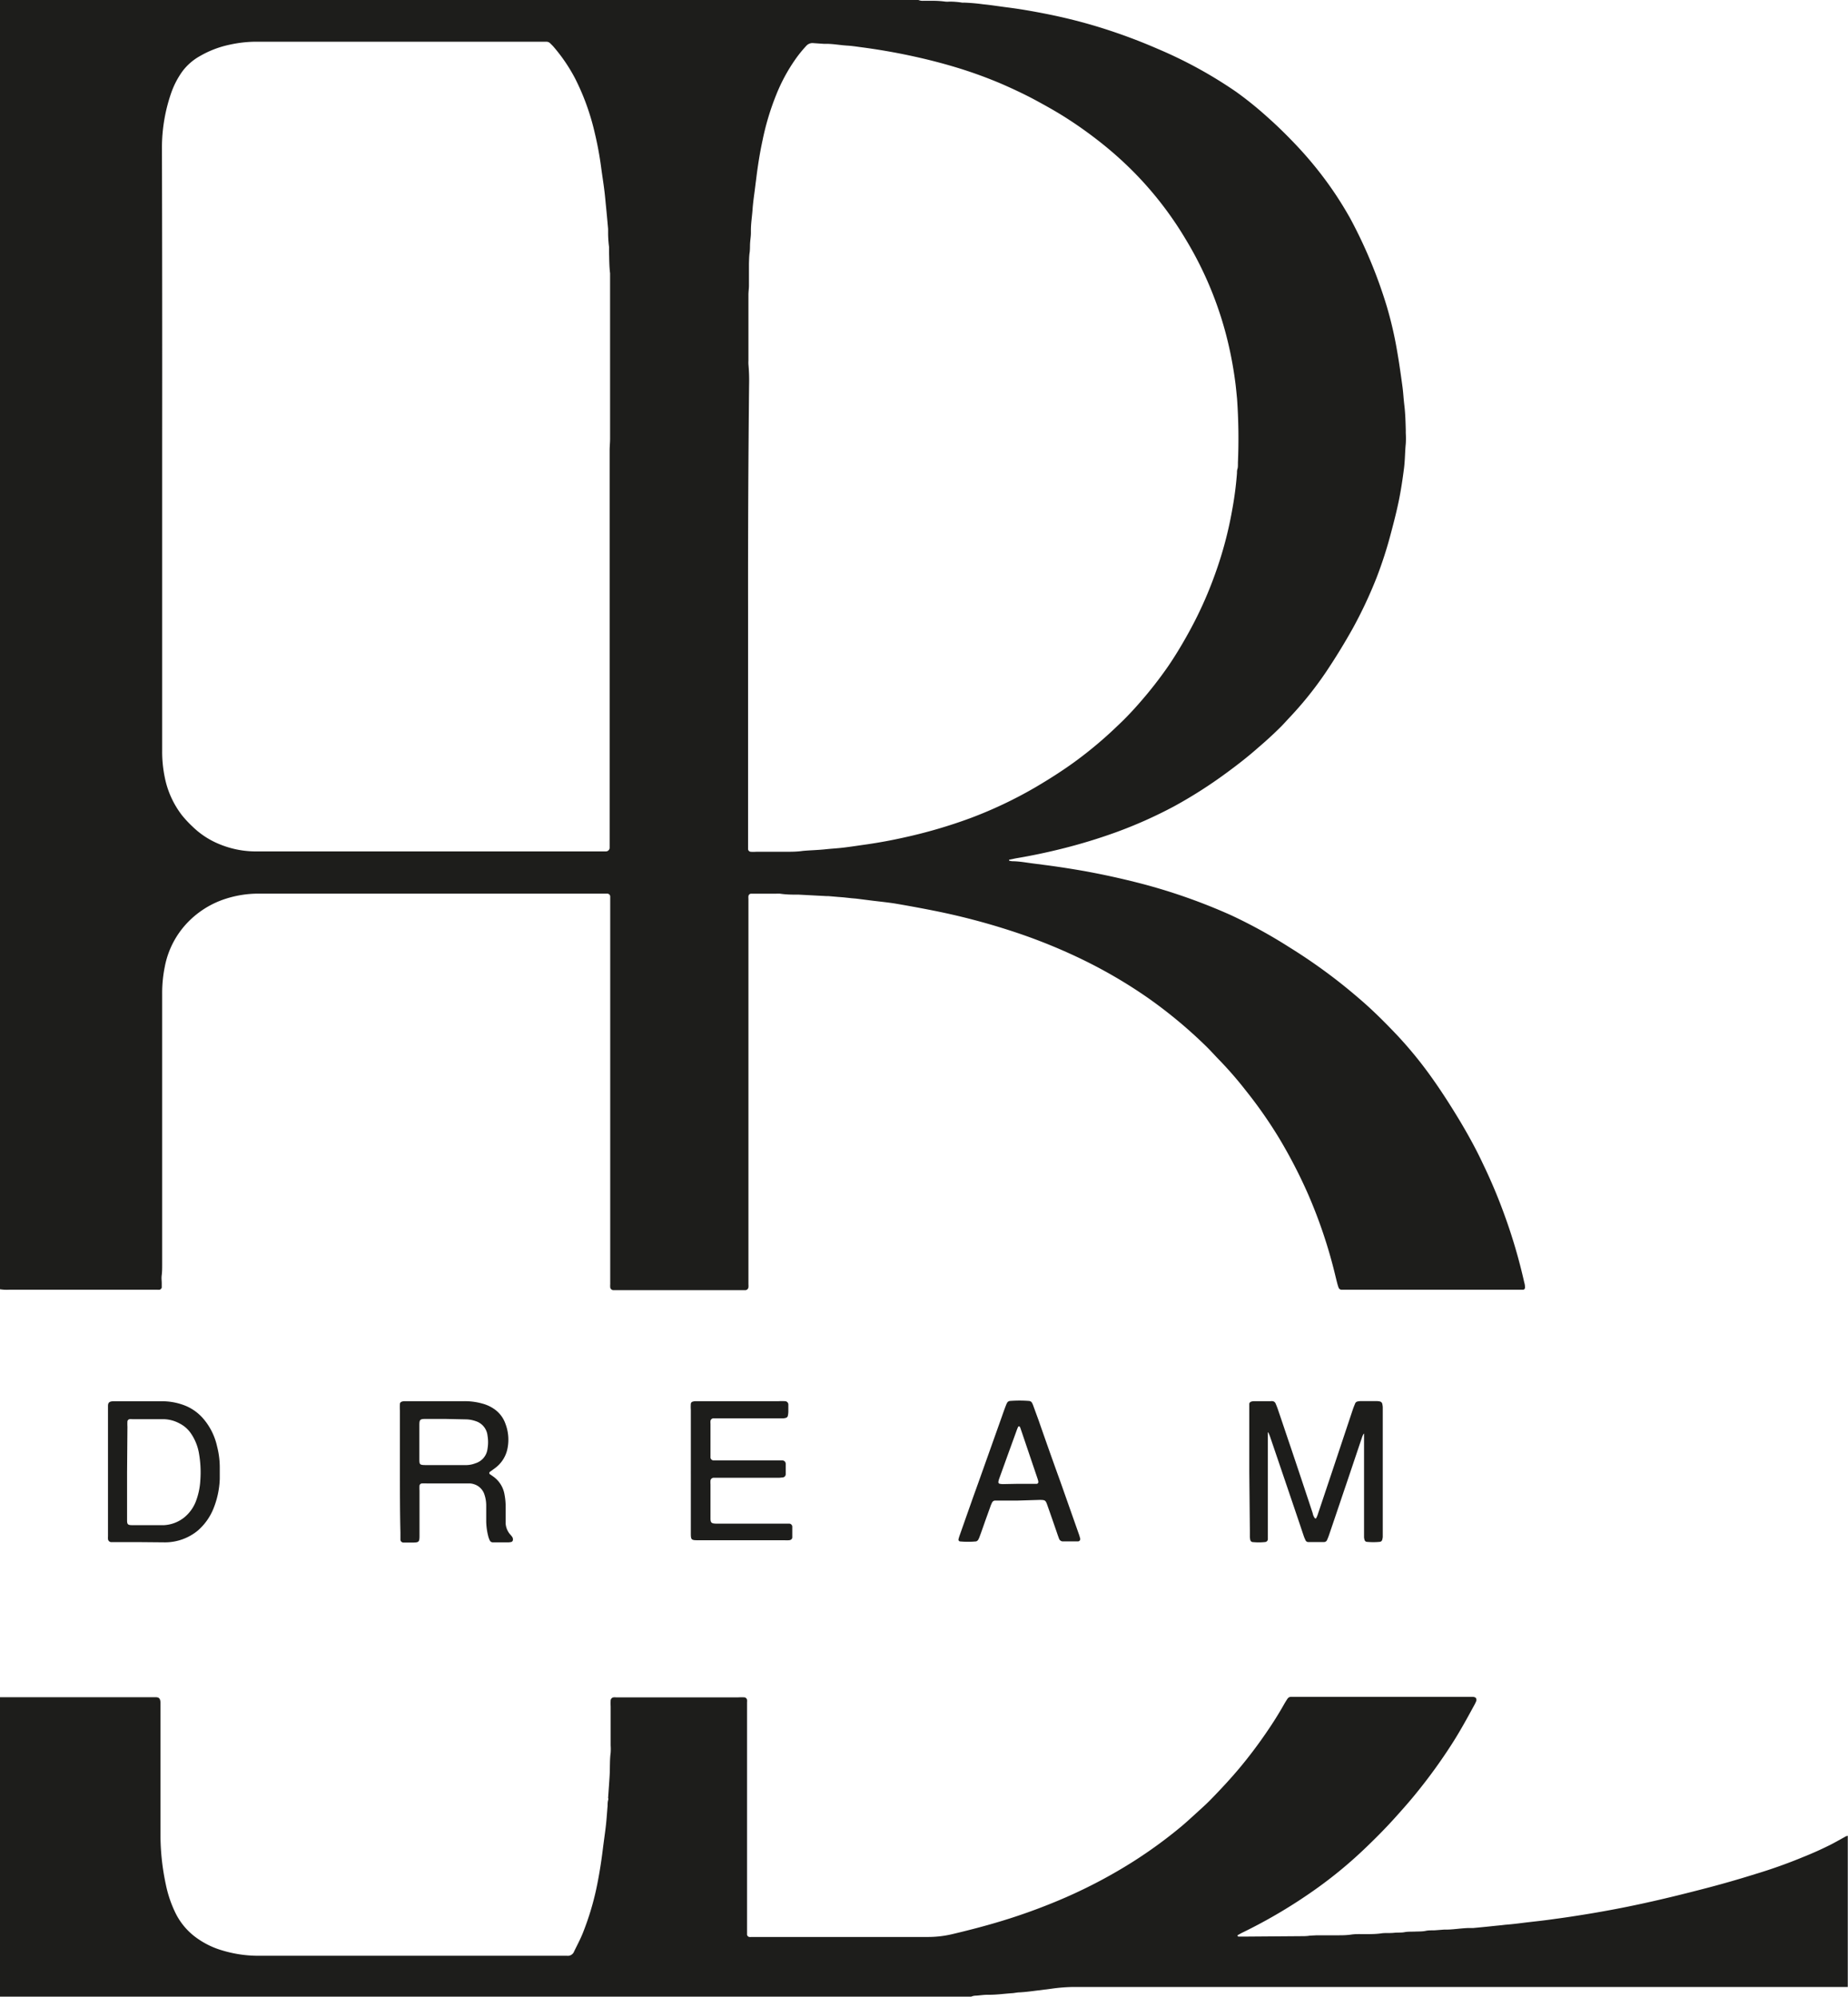
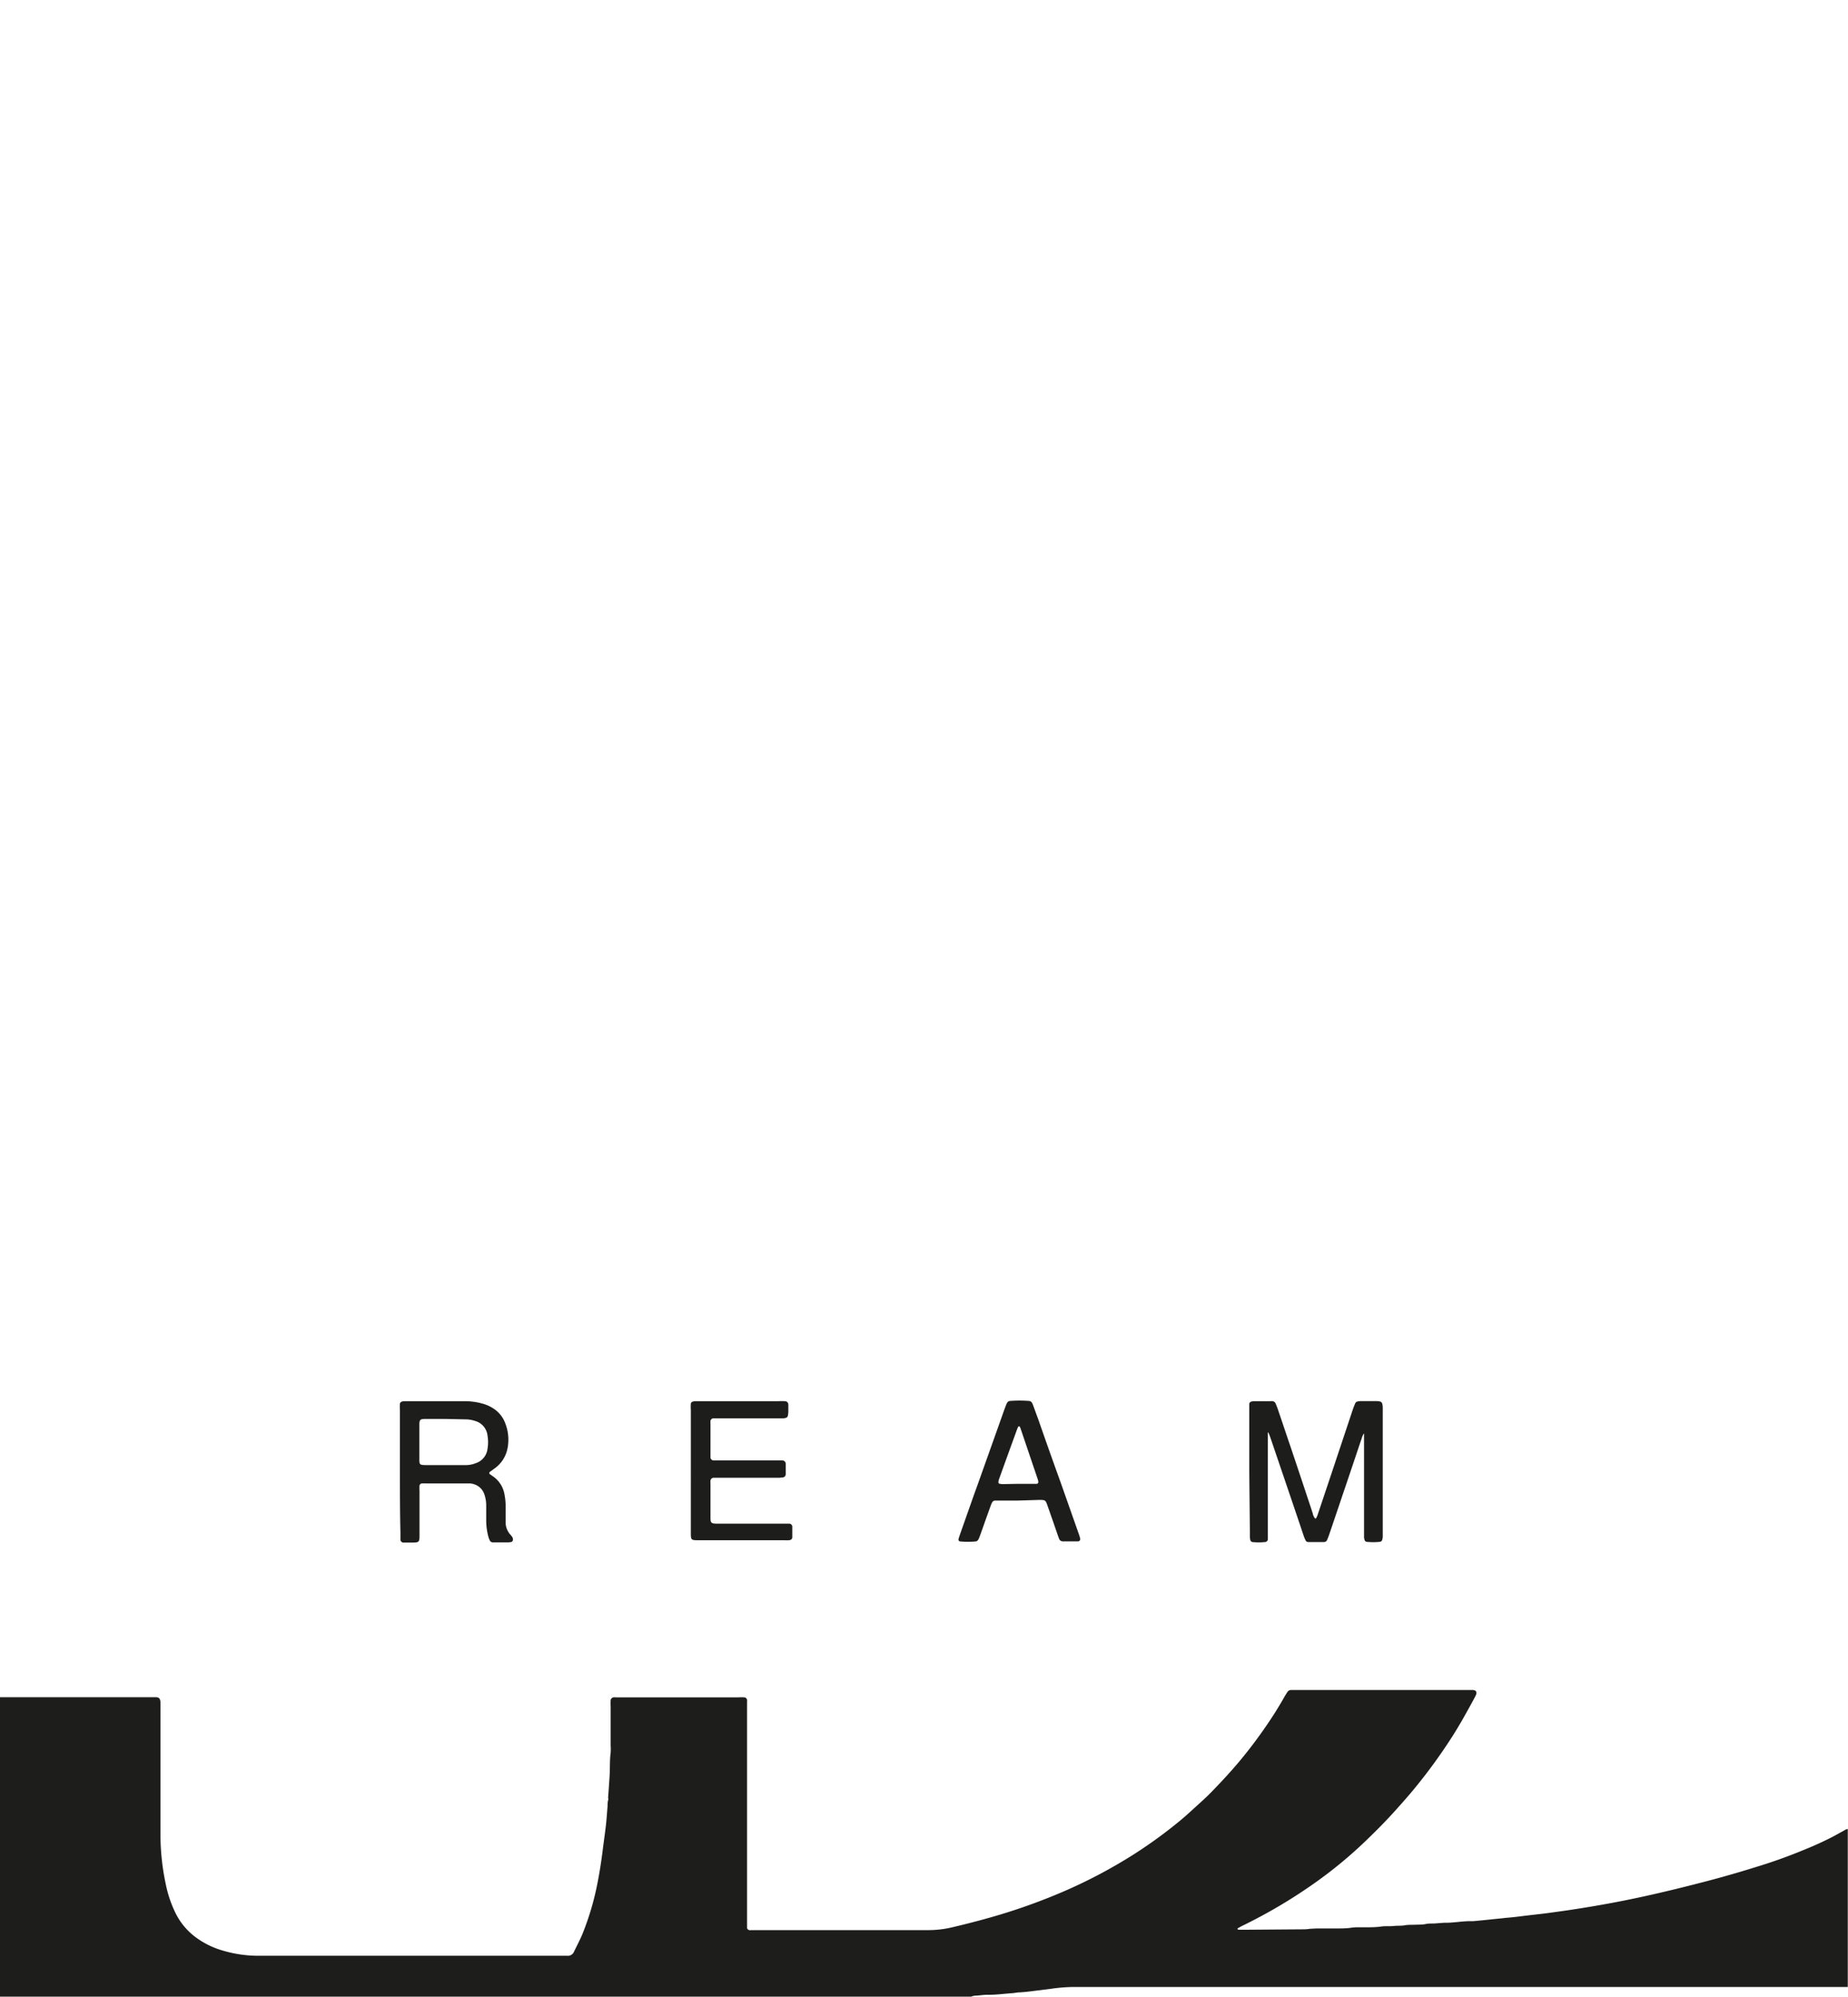
<svg xmlns="http://www.w3.org/2000/svg" viewBox="0 0 253.78 274.29" data-name="Ebene 1" id="Ebene_1">
  <defs>
    <style>.cls-1{fill:#1d1d1b;}</style>
  </defs>
  <title>logo-bl-dreams</title>
-   <path transform="translate(-14.93 -4.69)" d="M141.05,4.69a1.53,1.53,0,0,0,.67.11l1.29,0a12.32,12.32,0,0,1,1.72.11,3,3,0,0,0,.6,0,11.08,11.08,0,0,1,1.72.14,1.06,1.06,0,0,0,.25,0,26,26,0,0,1,2.66.23c1.14.11,2.28.3,3.41.44,1.8.23,3.58.55,5.35.9q3.21.64,6.35,1.56a76.79,76.79,0,0,1,8.82,3.21,60.63,60.63,0,0,1,10.78,5.9A49.16,49.16,0,0,1,189,20.79c1.31,1.16,2.56,2.39,3.77,3.66a51.83,51.83,0,0,1,4.41,5.28A49.47,49.47,0,0,1,200,34.07l.3.52a65.8,65.8,0,0,1,5.06,12.14,51.85,51.85,0,0,1,1.4,6c.3,1.69.54,3.4.77,5.1.11.83.15,1.66.25,2.49.14,1.14.17,2.29.2,3.43,0,.15,0,.29,0,.43a11.9,11.9,0,0,1,0,1.46c-.11,1.12-.1,2.24-.24,3.35-.18,1.42-.39,2.84-.67,4.25s-.7,3.08-1.11,4.61a57,57,0,0,1-2,6.21A60.83,60.83,0,0,1,200.7,91c-1.12,2-2.34,4-3.64,5.94a49,49,0,0,1-4.88,6.13c-.44.46-.85.93-1.29,1.38-1,1-2.09,2-3.17,2.92-1.42,1.26-2.92,2.42-4.45,3.54a63.37,63.37,0,0,1-7.11,4.53,61.79,61.79,0,0,1-8,3.57,75.25,75.25,0,0,1-7.32,2.23q-3.18.8-6.4,1.34l-.93.19a.08.08,0,0,0,0,.06.1.1,0,0,0,0,.07,3.1,3.1,0,0,0,.42.08c.94,0,1.88.18,2.82.3l1.62.21c1.79.23,3.58.51,5.36.82q4,.72,8,1.76a79.16,79.16,0,0,1,12.25,4.32A70.15,70.15,0,0,1,192,134.8a75.88,75.88,0,0,1,6.3,4.36c1.3,1,2.56,2.05,3.79,3.12,1.64,1.44,3.19,3,4.68,4.57a55.72,55.72,0,0,1,4.39,5.31c1.57,2.16,3,4.4,4.38,6.7,1.08,1.83,2.11,3.69,3,5.6q1.69,3.49,3,7.12a74.74,74.74,0,0,1,2.71,9.25,2.21,2.21,0,0,1,.1.77.3.3,0,0,1-.22.23l-.34,0H200.13c-.34,0-.69,0-1,0a.43.43,0,0,1-.38-.3,5.58,5.58,0,0,1-.18-.58c-.18-.69-.34-1.39-.52-2.09a67.29,67.29,0,0,0-3.56-10.32,69.44,69.44,0,0,0-3.84-7.42,61.83,61.83,0,0,0-4.68-6.7,51.24,51.24,0,0,0-3.56-4.1c-.6-.61-1.17-1.26-1.78-1.86a64.59,64.59,0,0,0-8-6.67,67.11,67.11,0,0,0-9.83-5.68,76.84,76.84,0,0,0-9.37-3.68,93,93,0,0,0-10.16-2.64q-2.7-.54-5.42-1c-1-.16-2.11-.27-3.16-.4l-2.22-.28-.6-.05-1.11-.12-.77-.06-1.29-.11-.26,0-3.78-.2c-.86,0-1.72,0-2.58-.13a4,4,0,0,0-.6,0l-2.76,0c-.23,0-.46,0-.68,0a.38.38,0,0,0-.33.35,1.87,1.87,0,0,0,0,.34v51.94c0,.31,0,.63,0,1a3,3,0,0,1,0,.42.45.45,0,0,1-.39.4l-.35,0H100l-.86,0a.45.45,0,0,1-.41-.38,3.13,3.13,0,0,1,0-.43c0-.31,0-.63,0-.95V128.93c0-.37,0-.75,0-1.12a.41.41,0,0,0-.4-.38l-.34,0H50.26a14.68,14.68,0,0,0-4.32.7A12.55,12.55,0,0,0,41.09,131a12,12,0,0,0-3.53,6.47,18.15,18.15,0,0,0-.36,3.68l0,26.87c0,3.45,0,6.89,0,10.34,0,.48,0,1-.06,1.46s0,.74,0,1.12c0,.2,0,.4,0,.6a.41.41,0,0,1-.29.29,1.86,1.86,0,0,1-.34,0H16.22a6.2,6.2,0,0,1-1.29-.06V4.69ZM37.2,66.2v41.6a17.37,17.37,0,0,0,.36,3.67,12.49,12.49,0,0,0,2.37,5.21,15.53,15.53,0,0,0,1.47,1.57,11.46,11.46,0,0,0,3.65,2.38,13.09,13.09,0,0,0,4.77,1l1.9,0H98.14a.51.51,0,0,0,.51-.49c0-.37,0-.74,0-1.12V75.61q0-4,0-8.1c0-.34,0-.68,0-1,0-.51.06-1,.06-1.55q0-7.67,0-15.33c0-2.18,0-4.36,0-6.54,0-.29,0-.58,0-.86-.12-1-.11-1.89-.14-2.84,0-.26,0-.52,0-.77a16.59,16.59,0,0,1-.13-1.72c0-.26,0-.52,0-.77-.09-1-.18-2-.28-3-.08-.77-.14-1.54-.24-2.31-.13-1.06-.3-2.1-.44-3.16a46.46,46.46,0,0,0-.9-4.82,32.64,32.64,0,0,0-2.66-7.35,23.08,23.08,0,0,0-3-4.41c-.13-.15-.28-.29-.42-.43a.76.76,0,0,0-.55-.23l-.94,0H51.69l-1.72,0a17,17,0,0,0-3.41.39,13.77,13.77,0,0,0-4.17,1.58A7.69,7.69,0,0,0,40,14.46a11.68,11.68,0,0,0-1.52,2.88,23,23,0,0,0-1.31,7.51Q37.22,45.52,37.2,66.2Zm80.46,21.93h0V121c0,.12,0,.23,0,.34a.4.4,0,0,0,.35.34,4.9,4.9,0,0,0,.77,0c1.32,0,2.64,0,4,0,.8,0,1.6,0,2.41-.12,1-.09,2.06-.11,3.09-.22.82-.09,1.66-.13,2.48-.23,1.08-.13,2.16-.3,3.24-.45,1.7-.25,3.4-.56,5.08-.94a68.36,68.36,0,0,0,9.08-2.65,58.56,58.56,0,0,0,9-4.27c1.83-1.08,3.63-2.22,5.35-3.47a56.35,56.35,0,0,0,5.94-5c1.07-1,2.11-2.11,3.09-3.24a56.22,56.22,0,0,0,3.81-4.89c1-1.47,1.92-3,2.78-4.56a54.19,54.19,0,0,0,3.65-8.07,52.75,52.75,0,0,0,2.37-8.89,47.57,47.57,0,0,0,.65-5c0-.2,0-.4.07-.6s.06-.57.06-.85a77.92,77.92,0,0,0-.12-8.78c-.08-.8-.15-1.6-.26-2.4-.2-1.51-.46-3-.79-4.49a49.45,49.45,0,0,0-6-15,48.27,48.27,0,0,0-7-9.1,50.48,50.48,0,0,0-5-4.45c-1.36-1.06-2.76-2.06-4.22-3s-2.7-1.63-4.09-2.39c-1.64-.9-3.33-1.69-5-2.42a61.19,61.19,0,0,0-6.57-2.36q-2.64-.78-5.33-1.37c-2.52-.56-5.07-1-7.63-1.33-.57-.08-1.14-.16-1.71-.19-.92-.06-1.82-.23-2.74-.24-.15,0-.29,0-.43,0l-1.46-.1a1.13,1.13,0,0,0-.92.37,17.11,17.11,0,0,0-1.52,1.88,24,24,0,0,0-2.61,4.84,35.81,35.81,0,0,0-1.88,6.26c-.39,1.8-.67,3.61-.89,5.43-.08.6-.15,1.2-.23,1.8s-.2,1.48-.25,2.22c-.07,1-.23,1.94-.23,2.92,0,.11,0,.23,0,.34,0,.46-.08.92-.11,1.37s0,.92-.07,1.38-.07,1-.09,1.46c0,.75,0,1.49,0,2.24,0,.29,0,.57,0,.86s-.07.8-.07,1.2c0,3,0,6,0,9.05a4.34,4.34,0,0,0,0,.51,24.57,24.57,0,0,1,.09,2.84Q117.64,72.85,117.66,88.13Z" class="cls-1" />
-   <path transform="translate(-14.93 -4.69)" d="M14.93,237.8H36.29c.49,0,.64.19.68.7,0,.15,0,.29,0,.43v15.42c0,.92,0,1.84,0,2.76a32.78,32.78,0,0,0,.73,6.4,16.39,16.39,0,0,0,1.32,3.91A9.2,9.2,0,0,0,42.13,271a11.45,11.45,0,0,0,3.33,1.58,17.1,17.1,0,0,0,4.66.73l1.89,0H92c.26,0,.52,0,.77,0a.92.92,0,0,0,1-.59c.39-.8.81-1.59,1.15-2.41a38,38,0,0,0,2.05-6.93c.3-1.52.54-3.05.73-4.59.14-1.14.31-2.27.44-3.41.1-.89.15-1.77.23-2.66,0-.26,0-.51.07-.77s0-.23,0-.34c.07-1,.15-2.06.21-3.09s0-2.07.14-3.1a7.48,7.48,0,0,0,0-1c0-1.78,0-3.56,0-5.34a8.38,8.38,0,0,1,0-.86.46.46,0,0,1,.39-.4,1.86,1.86,0,0,1,.34,0h16.79a8.11,8.11,0,0,1,.86,0,.43.43,0,0,1,.35.34,1.86,1.86,0,0,1,0,.34c0,.31,0,.63,0,.94v30c0,.34,0,.69,0,1a.41.41,0,0,0,.29.29,1.86,1.86,0,0,0,.34,0h.86c7.75,0,15.5,0,23.25,0a14.44,14.44,0,0,0,3.41-.38c2.66-.63,5.29-1.32,7.89-2.15s5.21-1.81,7.73-2.91a69.15,69.15,0,0,0,9.2-4.88,63.72,63.72,0,0,0,6.61-4.81c.79-.66,1.55-1.37,2.31-2.06s1.28-1.16,1.88-1.78c1.38-1.42,2.73-2.87,4-4.4s2.49-3.16,3.62-4.82q1.24-1.8,2.33-3.72c.15-.27.32-.54.49-.8a.61.61,0,0,1,.43-.27l.34,0h24.72a1,1,0,0,1,.33.1.32.32,0,0,1,.12.2.56.56,0,0,1,0,.25,5.52,5.52,0,0,1-.26.55c-1,1.84-2,3.67-3.14,5.44a73.94,73.94,0,0,1-4.85,6.69c-.92,1.14-1.89,2.23-2.87,3.32-1.31,1.46-2.68,2.84-4.09,4.19a60.22,60.22,0,0,1-6.75,5.6,70.94,70.94,0,0,1-10.08,6c-.26.12-.5.27-.75.4,0,0,0,.06,0,.07s.06.11.1.12l.69,0,7.92-.06c.4,0,.8,0,1.2-.07l.95-.05,2.76,0c.66,0,1.31,0,2-.1s1.26-.05,1.89-.06c.78,0,1.55,0,2.33-.12.53-.06,1.08,0,1.63-.06s1,0,1.46-.09,1-.06,1.46-.08,1,0,1.46-.1.86-.05,1.29-.08l1.2-.09a2.3,2.3,0,0,1,.26,0c1,0,2-.18,3.09-.22l.68,0,1.37-.13.69-.07.85-.09,1-.1.51-.06c.95-.07,1.89-.19,2.83-.31l2-.23c.68-.08,1.37-.17,2.05-.27,1-.13,1.93-.27,2.89-.42,1.22-.19,2.44-.39,3.65-.61,4.53-.8,9-1.85,13.44-3,2.5-.64,5-1.35,7.45-2.12q3.33-1,6.57-2.34c1.2-.48,2.37-1,3.54-1.58.72-.35,1.41-.76,2.12-1.14a1,1,0,0,1,.47-.19V277.6c-.45,0-.91,0-1.37,0h-105a23.18,23.18,0,0,0-3,.24l-2.3.29c-.68.09-1.37.17-2.06.21-.34,0-.68.09-1,.11-1.09.07-2.17.23-3.26.22h-.17c-.52,0-1,.09-1.55.12a1.71,1.71,0,0,0-.67.14H14.93Z" class="cls-1" />
+   <path transform="translate(-14.93 -4.69)" d="M14.93,237.8H36.29c.49,0,.64.19.68.7,0,.15,0,.29,0,.43v15.42c0,.92,0,1.84,0,2.76a32.78,32.78,0,0,0,.73,6.4,16.39,16.39,0,0,0,1.32,3.91A9.2,9.2,0,0,0,42.13,271a11.45,11.45,0,0,0,3.33,1.58,17.1,17.1,0,0,0,4.66.73l1.89,0H92c.26,0,.52,0,.77,0a.92.92,0,0,0,1-.59c.39-.8.81-1.59,1.15-2.41a38,38,0,0,0,2.05-6.93c.3-1.52.54-3.05.73-4.59.14-1.14.31-2.27.44-3.41.1-.89.15-1.77.23-2.66,0-.26,0-.51.07-.77s0-.23,0-.34c.07-1,.15-2.06.21-3.09s0-2.07.14-3.1a7.48,7.48,0,0,0,0-1c0-1.78,0-3.56,0-5.34a8.38,8.38,0,0,1,0-.86.46.46,0,0,1,.39-.4,1.86,1.86,0,0,1,.34,0h16.79a8.11,8.11,0,0,1,.86,0,.43.43,0,0,1,.35.34,1.86,1.86,0,0,1,0,.34v30c0,.34,0,.69,0,1a.41.41,0,0,0,.29.29,1.86,1.86,0,0,0,.34,0h.86c7.75,0,15.5,0,23.25,0a14.44,14.44,0,0,0,3.41-.38c2.66-.63,5.29-1.32,7.89-2.15s5.21-1.81,7.73-2.91a69.15,69.15,0,0,0,9.2-4.88,63.72,63.72,0,0,0,6.61-4.81c.79-.66,1.55-1.37,2.31-2.06s1.28-1.16,1.88-1.78c1.38-1.42,2.73-2.87,4-4.4s2.49-3.16,3.62-4.82q1.24-1.8,2.33-3.72c.15-.27.32-.54.49-.8a.61.61,0,0,1,.43-.27l.34,0h24.72a1,1,0,0,1,.33.1.32.32,0,0,1,.12.2.56.56,0,0,1,0,.25,5.52,5.52,0,0,1-.26.55c-1,1.84-2,3.67-3.14,5.44a73.94,73.94,0,0,1-4.85,6.69c-.92,1.14-1.89,2.23-2.87,3.32-1.31,1.46-2.68,2.84-4.09,4.19a60.22,60.22,0,0,1-6.75,5.6,70.94,70.94,0,0,1-10.08,6c-.26.12-.5.27-.75.4,0,0,0,.06,0,.07s.06.11.1.12l.69,0,7.92-.06c.4,0,.8,0,1.2-.07l.95-.05,2.76,0c.66,0,1.31,0,2-.1s1.26-.05,1.89-.06c.78,0,1.55,0,2.33-.12.53-.06,1.08,0,1.63-.06s1,0,1.46-.09,1-.06,1.46-.08,1,0,1.46-.1.86-.05,1.29-.08l1.2-.09a2.3,2.3,0,0,1,.26,0c1,0,2-.18,3.09-.22l.68,0,1.37-.13.69-.07.85-.09,1-.1.51-.06c.95-.07,1.89-.19,2.83-.31l2-.23c.68-.08,1.37-.17,2.05-.27,1-.13,1.93-.27,2.89-.42,1.22-.19,2.44-.39,3.65-.61,4.53-.8,9-1.85,13.44-3,2.5-.64,5-1.35,7.45-2.12q3.33-1,6.57-2.34c1.2-.48,2.37-1,3.54-1.58.72-.35,1.41-.76,2.12-1.14a1,1,0,0,1,.47-.19V277.6c-.45,0-.91,0-1.37,0h-105a23.18,23.18,0,0,0-3,.24l-2.3.29c-.68.09-1.37.17-2.06.21-.34,0-.68.09-1,.11-1.09.07-2.17.23-3.26.22h-.17c-.52,0-1,.09-1.55.12a1.71,1.71,0,0,0-.67.14H14.93Z" class="cls-1" />
  <path transform="translate(-14.93 -4.69)" d="M186.49,206.8c0-2.79,0-5.57,0-8.36,0-.31,0-.63,0-.94a.36.36,0,0,1,.28-.3,1.35,1.35,0,0,1,.34-.06h2.32a1.15,1.15,0,0,1,.26,0,.51.51,0,0,1,.4.29c.11.24.2.48.29.72.61,1.79,1.21,3.59,1.82,5.38q1.51,4.49,3,9a1.59,1.59,0,0,0,.31.7.16.16,0,0,0,.15,0,2.72,2.72,0,0,0,.21-.46l1.89-5.64,2.94-8.82c.1-.3.22-.59.34-.88a.45.45,0,0,1,.33-.25,2.1,2.1,0,0,1,.43-.05H204a2,2,0,0,1,.42.05.43.43,0,0,1,.34.35,3,3,0,0,1,.06.43c0,.23,0,.46,0,.69V215c0,.26,0,.52,0,.78a2.07,2.07,0,0,1-.08.42.38.38,0,0,1-.32.26,9,9,0,0,1-1.8,0,.35.35,0,0,1-.3-.27,1.86,1.86,0,0,1-.07-.34c0-.28,0-.57,0-.86V202.42c0-.26,0-.52,0-.77,0-.07,0-.08-.07,0a2.18,2.18,0,0,0-.18.38c-.74,2.18-1.46,4.35-2.2,6.53s-1.56,4.62-2.35,6.94c-.08.24-.18.48-.28.71a.45.45,0,0,1-.41.28H194.6a.42.42,0,0,1-.4-.28,5,5,0,0,1-.26-.64c-.25-.73-.49-1.47-.74-2.2q-1.92-5.67-3.85-11.34a5.31,5.31,0,0,0-.23-.55c0-.08-.06-.07-.08,0a.94.94,0,0,0,0,.16v.78q0,6.38,0,12.75c0,.31,0,.63,0,.94a.41.41,0,0,1-.4.38,8.24,8.24,0,0,1-1.72,0,.38.38,0,0,1-.29-.28,3,3,0,0,1-.06-.42c0-.29,0-.58,0-.86Z" class="cls-1" />
  <path transform="translate(-14.93 -4.69)" d="M69.85,206.79c0-2.78,0-5.57,0-8.35a7.56,7.56,0,0,1,0-.95.35.35,0,0,1,.28-.29,1,1,0,0,1,.25-.06H78.7a9,9,0,0,1,2.47.33,5.2,5.2,0,0,1,1.7.8,4.1,4.1,0,0,1,1.48,2,6.12,6.12,0,0,1,.21,3.64,4.4,4.4,0,0,1-1.67,2.44l-.7.51a.2.2,0,0,0,0,.3l.49.34A3.79,3.79,0,0,1,84.22,210a8.84,8.84,0,0,1,.15,1.71c0,.49,0,1,0,1.46q0,.39,0,.78a2.54,2.54,0,0,0,.61,1.48,3,3,0,0,1,.32.4.62.62,0,0,1,.07.33.32.32,0,0,1-.23.32,2.15,2.15,0,0,1-.34.05h-2a2.3,2.3,0,0,1-.26,0,.48.48,0,0,1-.34-.24,3.43,3.43,0,0,1-.19-.48,8.9,8.9,0,0,1-.31-2.12v-2.24a4.71,4.71,0,0,0-.23-1.44,2.18,2.18,0,0,0-1.46-1.47,2.11,2.11,0,0,0-.5-.1c-.34,0-.69,0-1,0-1.64,0-3.27,0-4.91,0a6.49,6.49,0,0,0-.77,0,.36.36,0,0,0-.29.29,5.32,5.32,0,0,0,0,.69c0,1.2,0,2.41,0,3.61,0,.86,0,1.72,0,2.59s-.09.93-.93.94q-.64,0-1.29,0a.42.42,0,0,1-.4-.38c0-.32,0-.63,0-1C69.85,212.36,69.85,209.57,69.85,206.79Zm6.26-7.21v0H73.36c-.75,0-.84.1-.84.85,0,1.52,0,3,0,4.57,0,.86,0,.91.93.92h4.82l.69,0a3.58,3.58,0,0,0,1.26-.25,2.36,2.36,0,0,0,1.66-2,5.44,5.44,0,0,0,0-1.8,2.34,2.34,0,0,0-1.66-2,4.18,4.18,0,0,0-1.26-.23Z" class="cls-1" />
-   <path transform="translate(-14.93 -4.69)" d="M34.24,216.5H30.89c-.23,0-.46,0-.69,0a.46.46,0,0,1-.44-.44,2.07,2.07,0,0,1,0-.35c0-.23,0-.45,0-.68q0-8.22,0-16.44c0-.26,0-.52,0-.78,0-.49.19-.63.7-.66h.35c2.12,0,4.24,0,6.37,0a8.58,8.58,0,0,1,3.27.64,6.53,6.53,0,0,1,2.29,1.63,8.69,8.69,0,0,1,2,3.93,11.59,11.59,0,0,1,.37,2.81c0,.55,0,1.09,0,1.64a12,12,0,0,1-.87,4.1,7.93,7.93,0,0,1-2.13,3,7.09,7.09,0,0,1-4.51,1.63Zm-1.86-9.63v5c0,.55,0,1.09,0,1.64s.12.65.66.66h3.19c.4,0,.81,0,1.21,0A4.86,4.86,0,0,0,40.36,213a5.33,5.33,0,0,0,1.43-2,9.55,9.55,0,0,0,.65-3,15,15,0,0,0-.17-3.6,6.92,6.92,0,0,0-1.14-2.86,4.15,4.15,0,0,0-1.54-1.34,4.82,4.82,0,0,0-2.23-.59h-4.3a1.86,1.86,0,0,0-.34,0,.38.38,0,0,0-.29.28,6.78,6.78,0,0,0,0,.77Z" class="cls-1" />
  <path transform="translate(-14.93 -4.69)" d="M109.8,206.7c0-2.78,0-5.57,0-8.35a6.2,6.2,0,0,1,0-.86.34.34,0,0,1,.28-.29,1.28,1.28,0,0,1,.33-.06h11.46a8.33,8.33,0,0,1,.86,0,.47.47,0,0,1,.46.43c0,.34,0,.68,0,1a3,3,0,0,1-.07.59.38.38,0,0,1-.3.28,1.52,1.52,0,0,1-.42.06H113.7c-.28,0-.57,0-.85,0a.43.43,0,0,0-.35.34,3,3,0,0,0,0,.42c0,1.41,0,2.82,0,4.22,0,.15,0,.29,0,.43a.45.45,0,0,0,.42.37q.34,0,.69,0h7.92l.86,0a.46.46,0,0,1,.44.45c0,.48,0,1,0,1.46a.45.45,0,0,1-.37.42l-.51.05h-8.18c-.29,0-.58,0-.86,0a.44.44,0,0,0-.41.38,4.38,4.38,0,0,0,0,.52v4.65c0,.63.13.73.77.75h9.13c.31,0,.63,0,.94,0a.43.43,0,0,1,.39.4c0,.49,0,1,0,1.46,0,.26-.18.4-.46.42s-.51,0-.77,0H110.74c-.87,0-.94-.07-.94-.93,0-1.75,0-3.5,0-5.25Z" class="cls-1" />
  <path transform="translate(-14.93 -4.69)" d="M154.74,210.79h-2.58l-.6,0a.49.49,0,0,0-.4.29,3.9,3.9,0,0,0-.2.47l-.72,2c-.26.74-.51,1.47-.78,2.19a2.26,2.26,0,0,1-.22.47.5.5,0,0,1-.27.19,11.87,11.87,0,0,1-2.23,0,.26.26,0,0,1-.19-.26,4.5,4.5,0,0,1,.14-.49q.83-2.36,1.66-4.71c.37-1.06.76-2.11,1.13-3.16l3.06-8.6c.17-.49.35-1,.53-1.46a2.92,2.92,0,0,1,.14-.31.5.5,0,0,1,.4-.3,16.87,16.87,0,0,1,2.66,0,.51.51,0,0,1,.4.29,2.83,2.83,0,0,1,.17.4l.73,2q1.47,4.23,3,8.46l2.52,7.15c.07.19.12.38.17.57a.32.32,0,0,1-.31.42h-2.07a.56.56,0,0,1-.52-.39c-.09-.24-.18-.49-.26-.73-.44-1.28-.88-2.55-1.33-3.82-.25-.72-.3-.75-1.05-.76Zm0-2.3h2.06l.52,0a.24.24,0,0,0,.2-.24c0-.14-.05-.28-.09-.42l-2.37-7a1.67,1.67,0,0,0-.12-.23.1.1,0,0,0-.07,0s-.07,0-.08,0-.13.25-.18.38l-1.35,3.72-1.14,3.16a2,2,0,0,0-.09.41.26.26,0,0,0,.13.2,2.22,2.22,0,0,0,.51.06Z" class="cls-1" />
</svg>